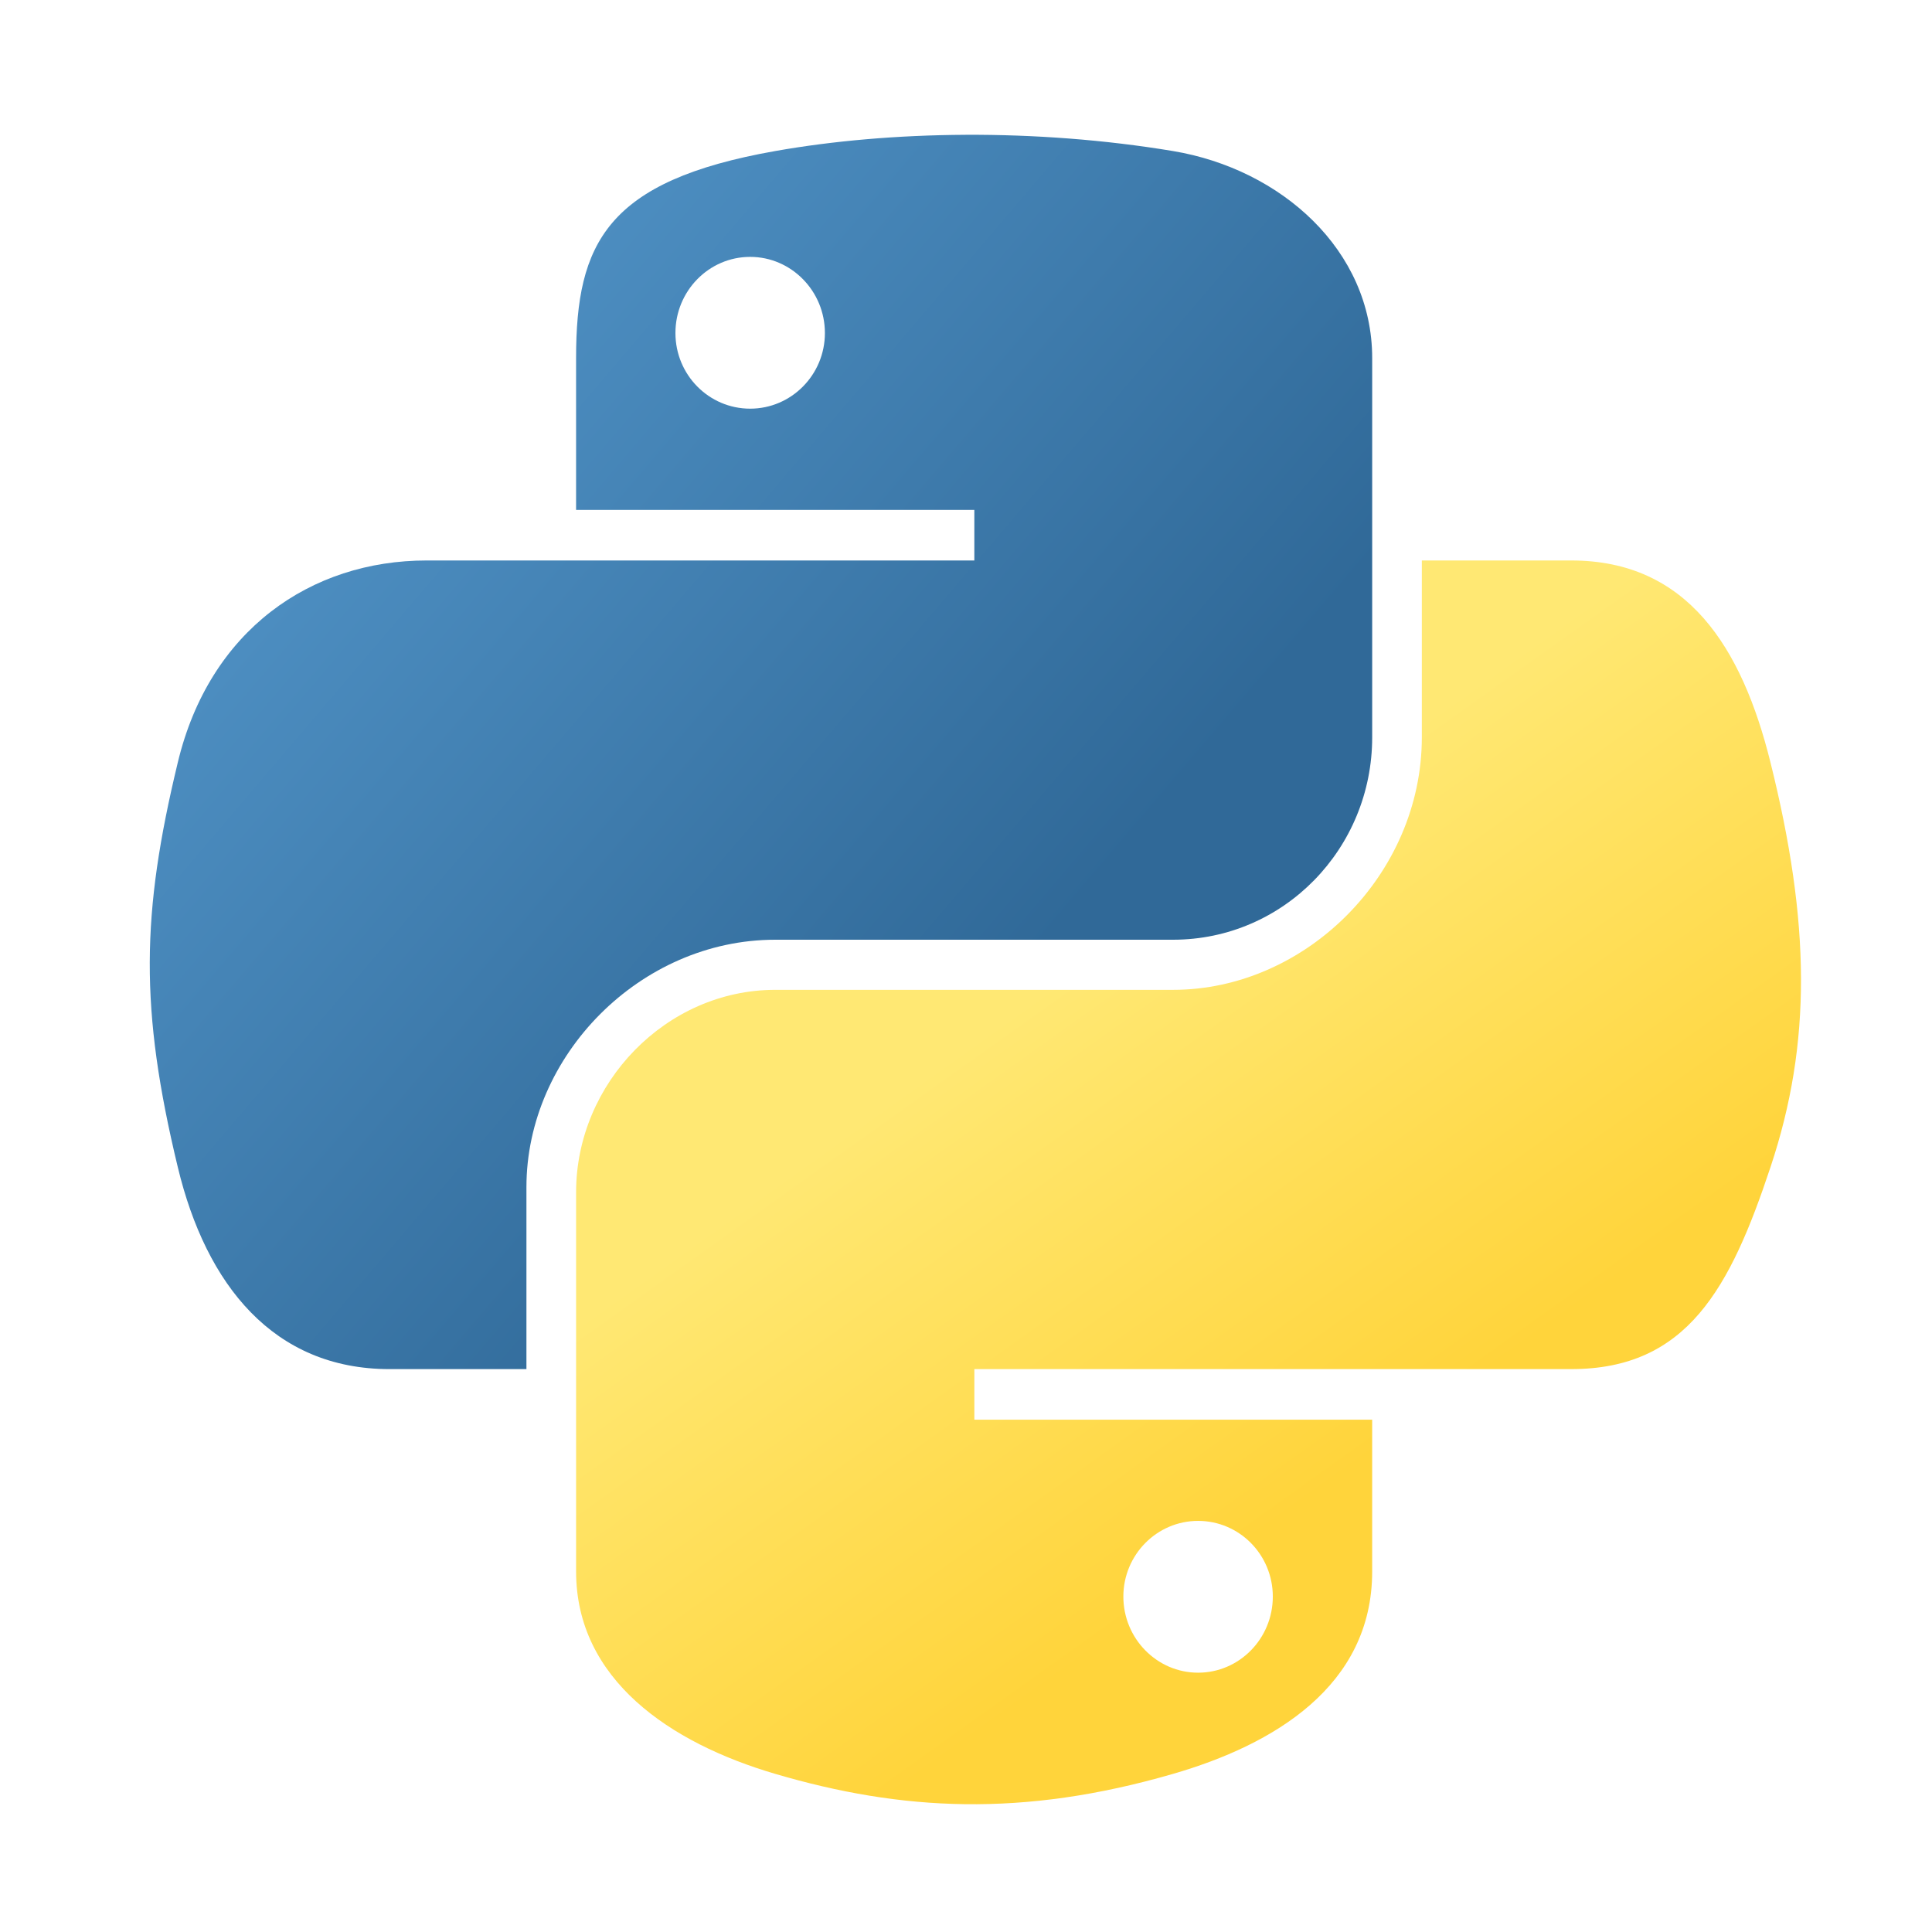
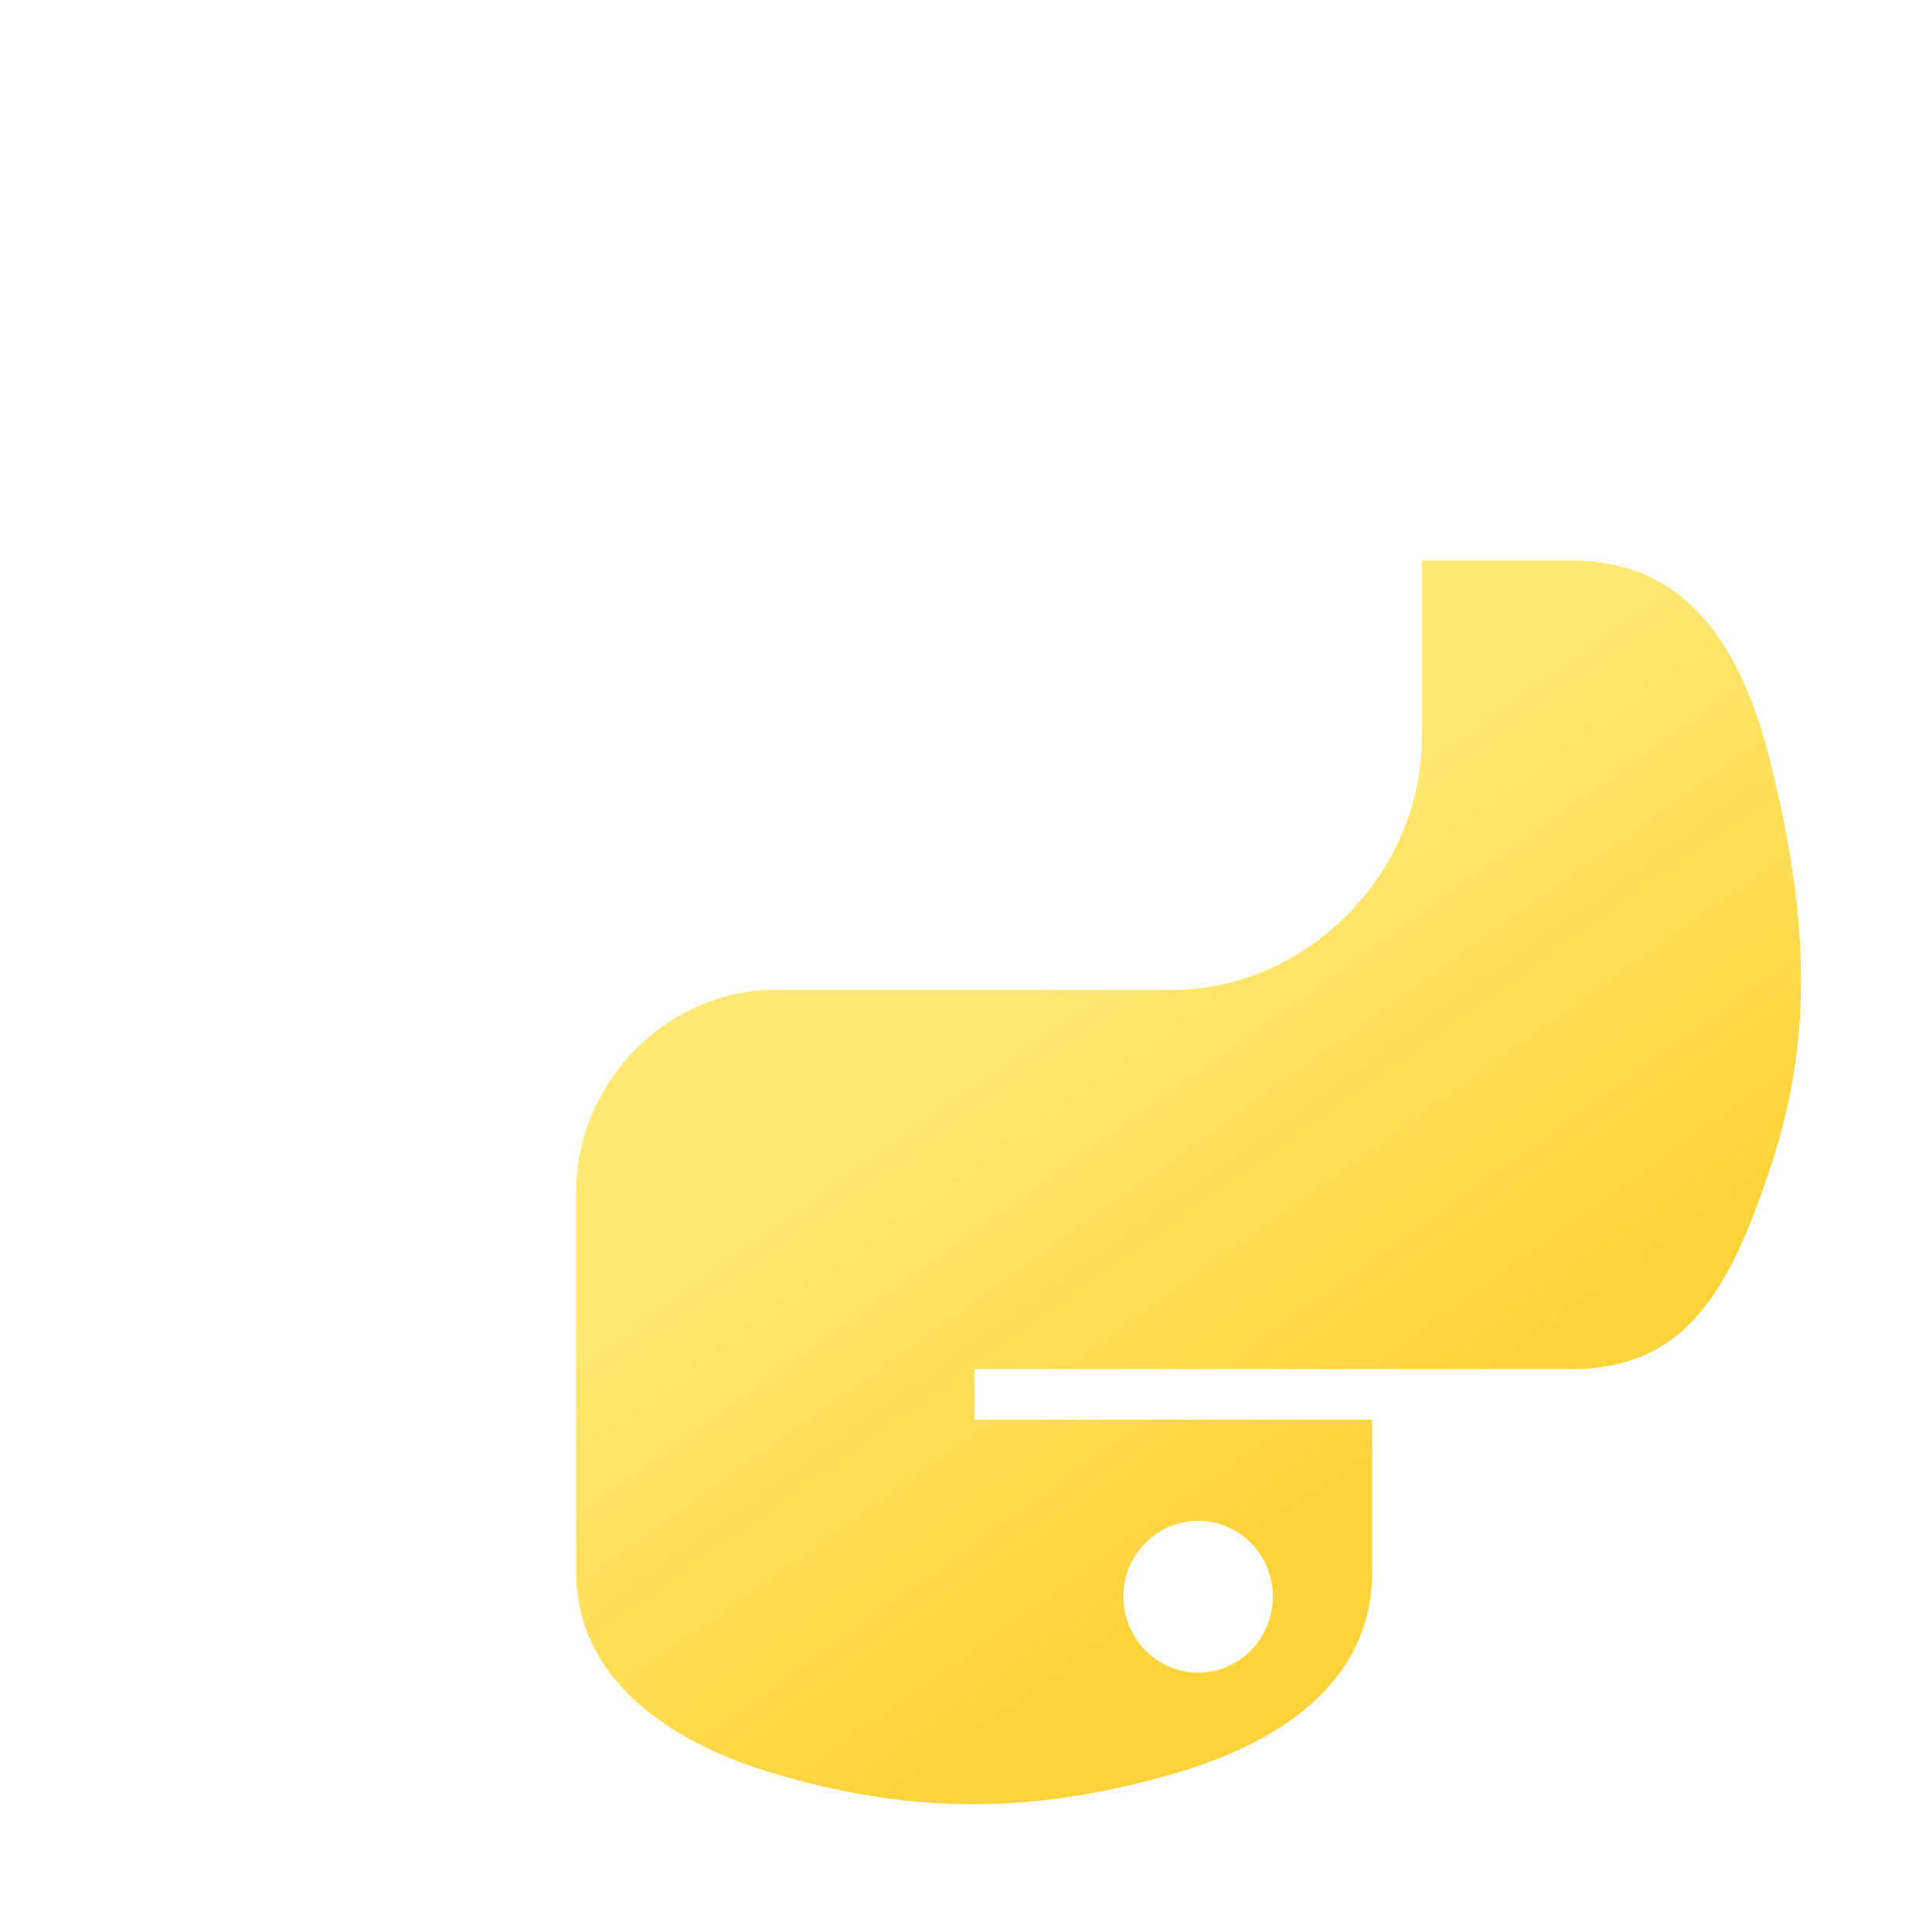
<svg xmlns="http://www.w3.org/2000/svg" width="129" height="129" fill="none">
-   <path d="M64.469 9.001c-4.547.022-8.887.408-12.708 1.084-11.254 1.988-13.296 6.149-13.296 13.825v10.135h26.592v3.378H28.485c-7.728 0-14.495 4.645-16.613 13.484-2.442 10.128-2.55 16.45 0 27.027 1.89 7.873 6.405 13.482 14.134 13.482h9.144v-12.15c0-8.778 7.593-16.52 16.613-16.52h26.562c7.394 0 13.296-6.089 13.296-13.513V23.911c0-7.208-6.08-12.622-13.296-13.825-4.571-.76-9.31-1.106-13.856-1.086zm-14.381 8.151c2.746 0 4.991 2.28 4.991 5.084 0 2.792-2.243 5.051-4.991 5.051-2.757 0-4.989-2.258-4.989-5.051-.001-2.804 2.232-5.084 4.989-5.084z" fill="url(#A)" />
  <path d="M94.936 37.423v11.81c0 9.154-7.762 16.859-16.613 16.859H51.762c-7.276 0-13.296 6.228-13.296 13.514v25.324c0 7.206 6.266 11.446 13.296 13.512 8.417 2.474 16.49 2.922 26.562 0 6.694-1.939 13.296-5.84 13.296-13.512V94.794H65.058v-3.379h39.859c7.728 0 10.61-5.39 13.298-13.482 2.777-8.33 2.657-16.341 0-27.026-1.91-7.695-5.558-13.484-13.298-13.484l-9.981.001zm-14.94 64.127c2.758 0 4.99 2.259 4.99 5.053 0 2.803-2.233 5.083-4.99 5.083-2.746 0-4.989-2.28-4.989-5.083 0-2.794 2.243-5.053 4.989-5.053z" fill="url(#B)" />
  <defs>
    <linearGradient id="A" x1="7.334" y1="12.17" x2="68.669" y2="64.476" gradientUnits="userSpaceOnUse">
      <stop stop-color="#5a9fd4" />
      <stop offset="1" stop-color="#306998" />
    </linearGradient>
    <linearGradient id="B" x1="91.745" y1="96.99" x2="69.75" y2="66.145" gradientUnits="userSpaceOnUse">
      <stop stop-color="#ffd43b" />
      <stop offset="1" stop-color="#ffe873" />
    </linearGradient>
  </defs>
</svg>